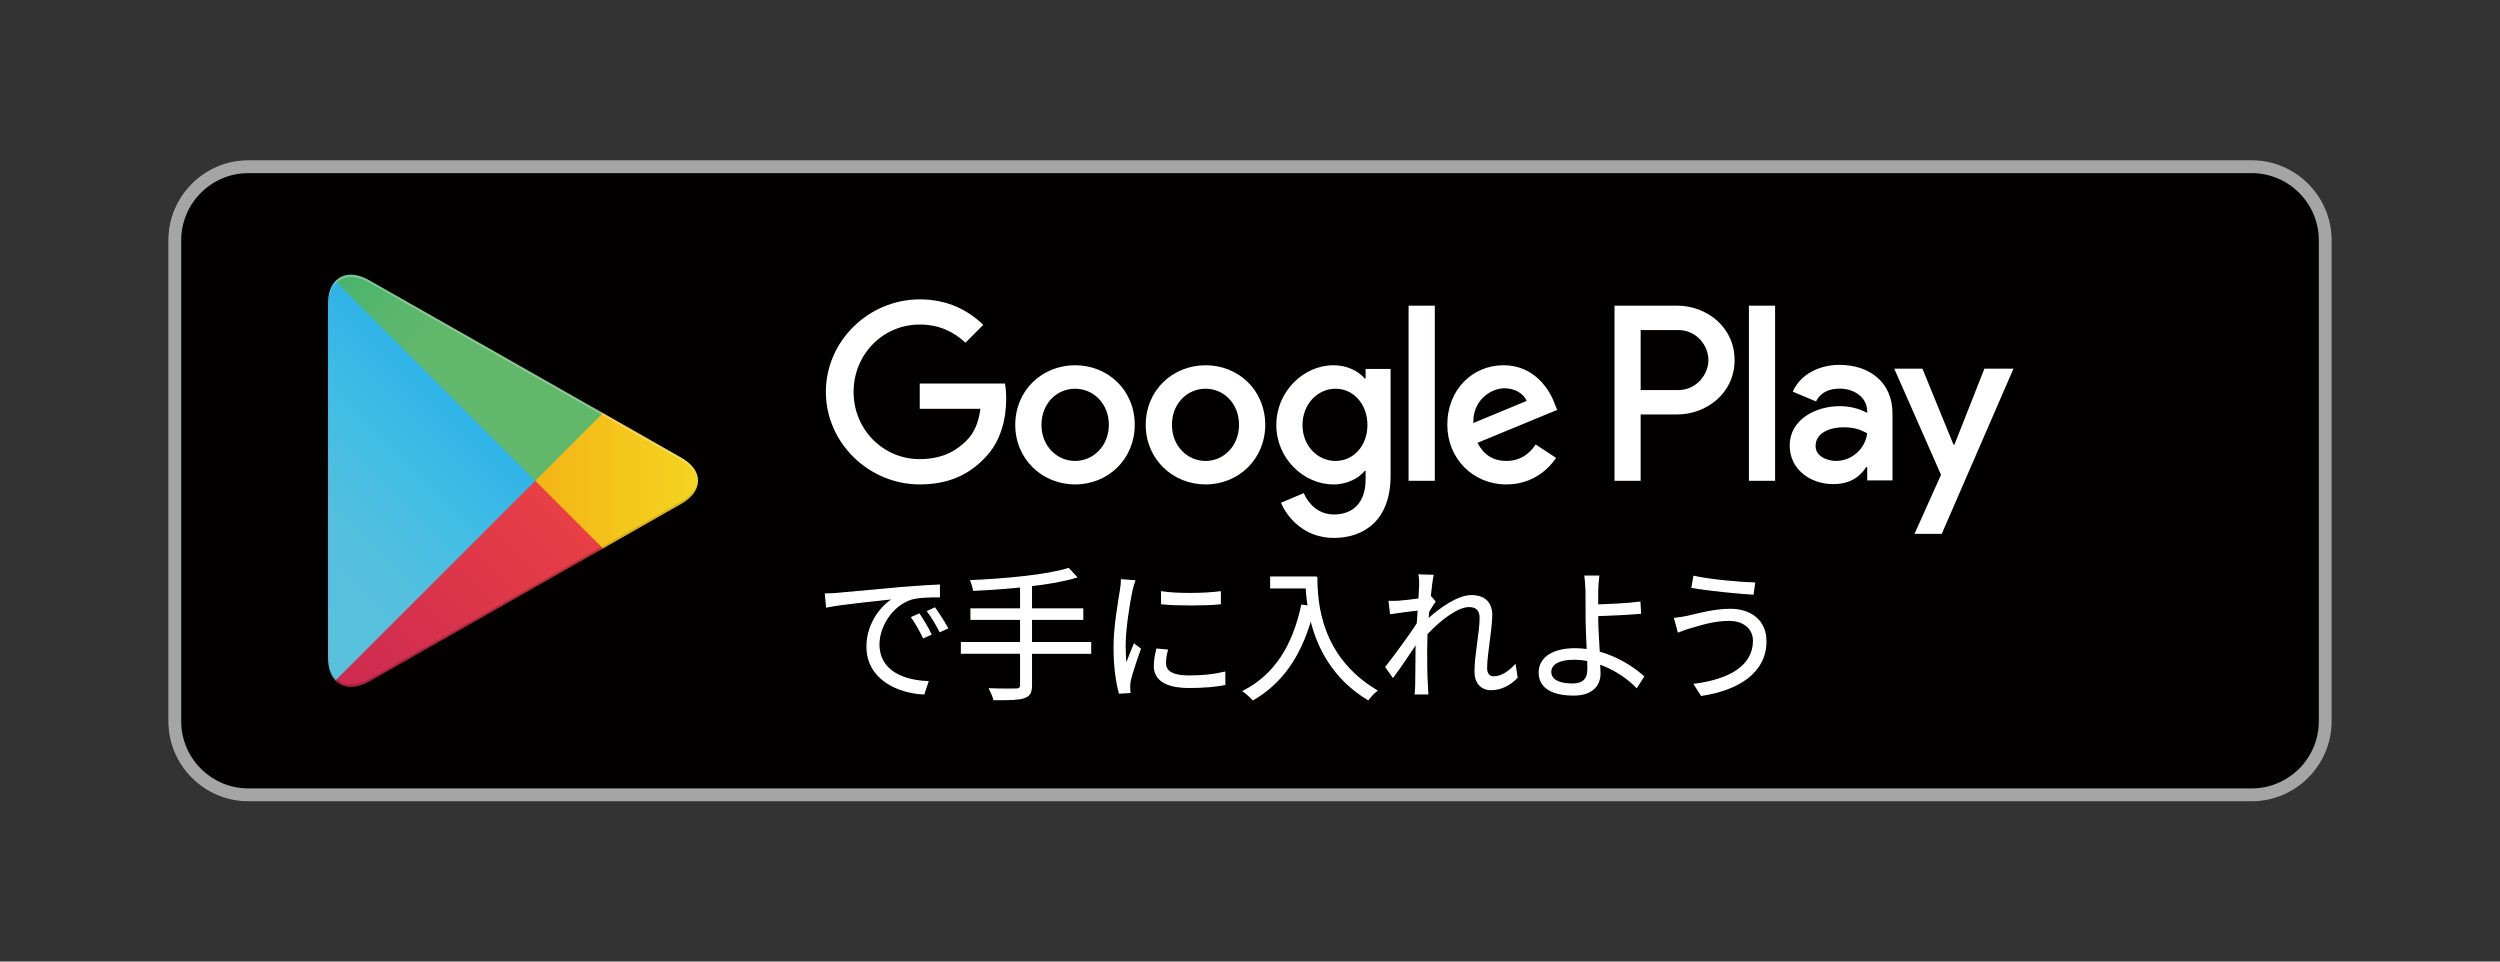
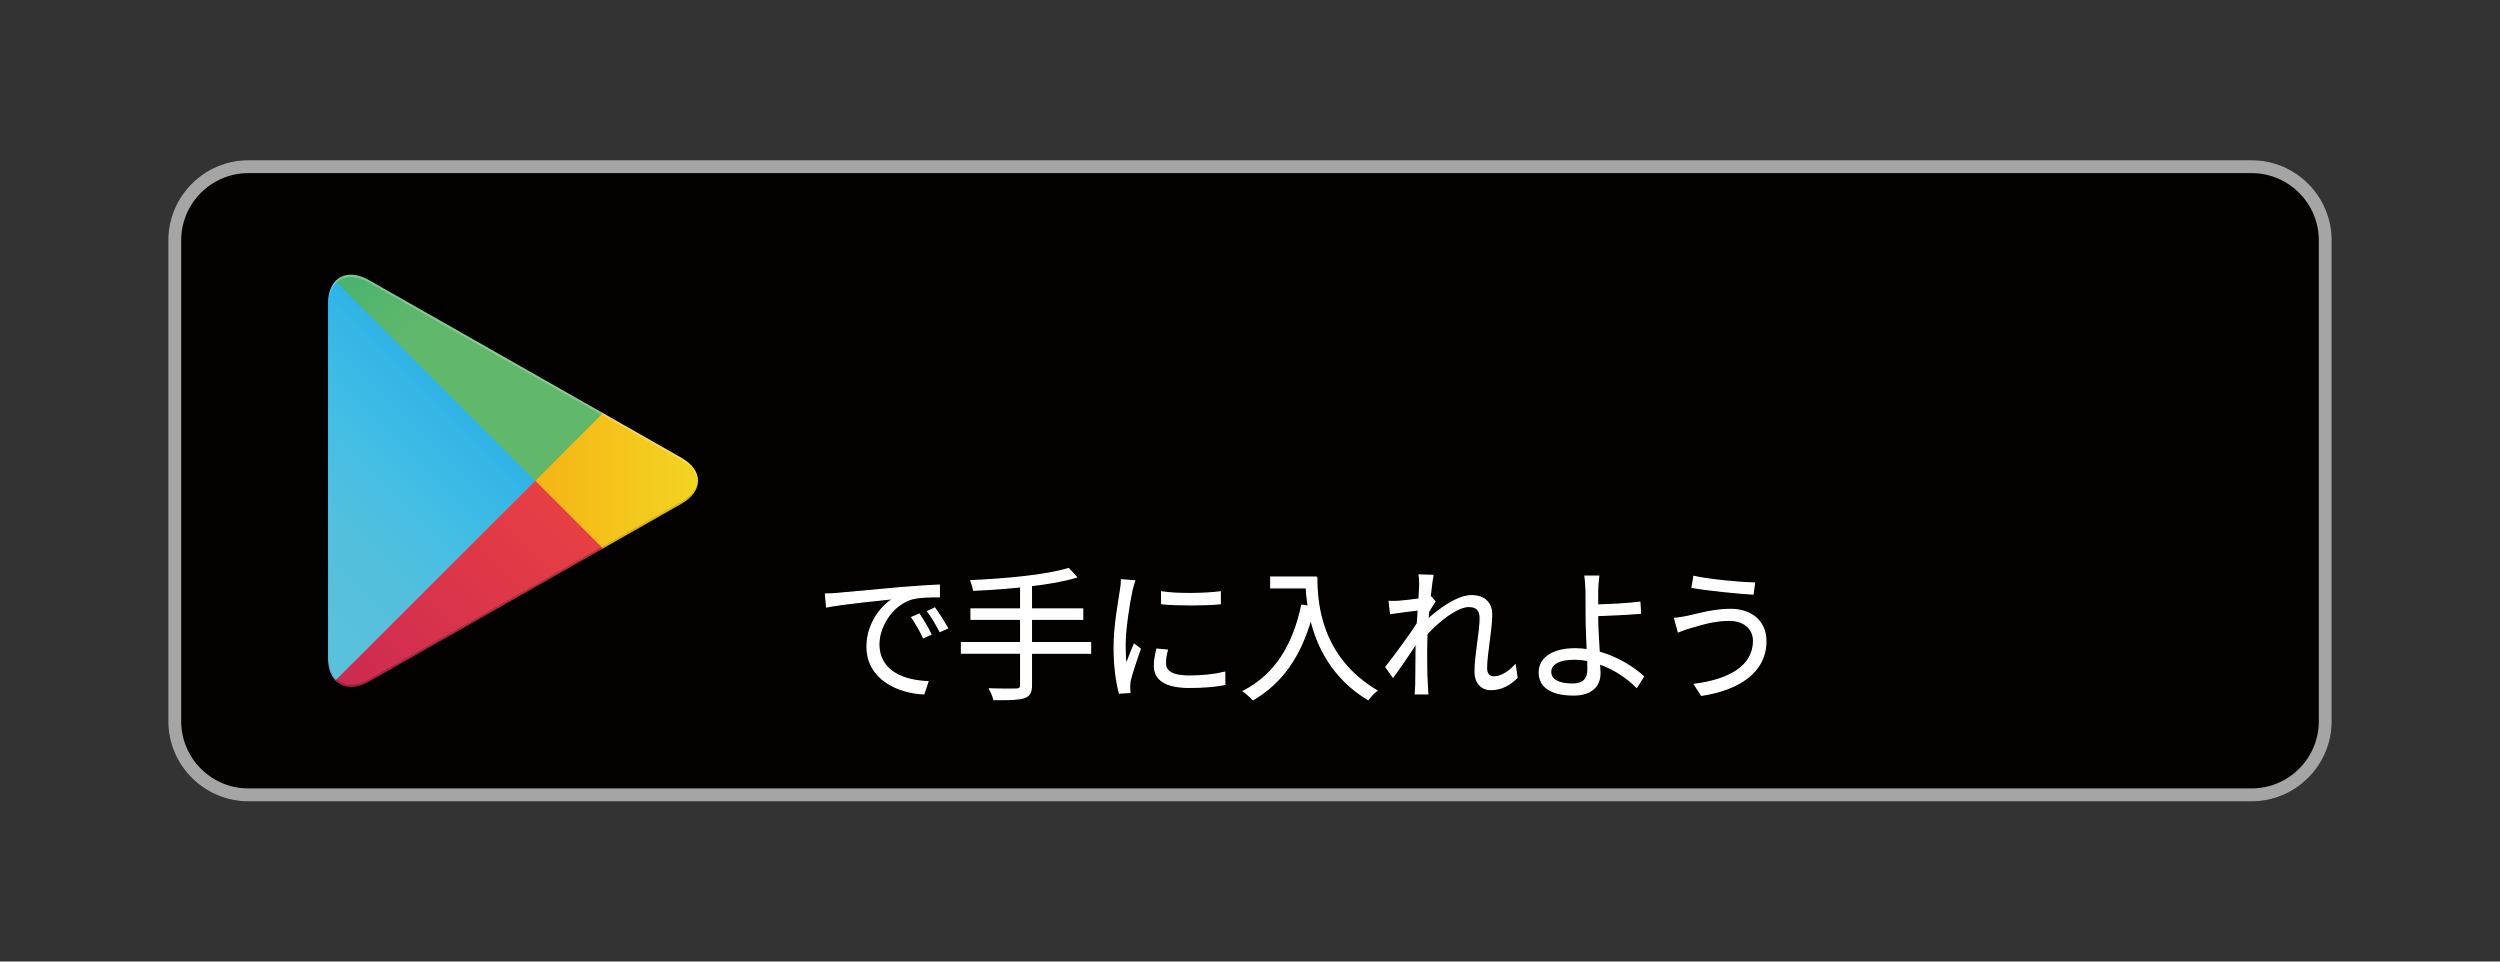
<svg xmlns="http://www.w3.org/2000/svg" version="1.1" id="レイヤー_1" x="0px" y="0px" width="390px" height="150px" viewBox="0 0 390 150" enable-background="new 0 0 390 150" xml:space="preserve">
  <rect x="0" y="0" width="390" height="150" fill="#333333" stroke="none" />
  <g>
    <rect fill="#FFFFFF" fill-opacity="0" width="390" height="150" />
    <g>
      <path fill="#030000" d="M351.265,125.008H38.736c-6.88,0-12.484-5.631-12.484-12.508V37.499c0-6.876,5.604-12.507,12.484-12.507    h312.528c6.879,0,12.483,5.631,12.483,12.507V112.5C363.748,119.377,358.144,125.008,351.265,125.008z" />
    </g>
    <path fill="#A5A5A5" d="M351.265,27.009c5.767,0,10.471,4.704,10.471,10.49V112.5c0,5.789-4.704,10.491-10.471,10.491H38.736   c-5.765,0-10.471-4.702-10.471-10.491V37.499c0-5.786,4.706-10.49,10.471-10.49H351.265 M351.265,24.992H38.736   c-6.88,0-12.484,5.631-12.484,12.507V112.5c0,6.877,5.604,12.508,12.484,12.508h312.528c6.879,0,12.483-5.631,12.483-12.508V37.499   C363.748,30.623,358.144,24.992,351.265,24.992L351.265,24.992z" />
-     <path fill="#FFFFFF" d="M188.079,56.979c-5.138,0-9.344,3.898-9.344,9.295c0,5.351,4.206,9.297,9.344,9.297   c5.134,0,9.296-3.946,9.296-9.297C197.375,60.877,193.213,56.979,188.079,56.979z M188.079,71.908   c-2.851,0-5.255-2.328-5.255-5.635c0-3.351,2.404-5.633,5.255-5.633c2.804,0,5.209,2.282,5.209,5.633   C193.288,69.58,190.883,71.908,188.079,71.908z M167.722,56.979c-5.134,0-9.342,3.898-9.342,9.295c0,5.351,4.208,9.297,9.342,9.297   c5.137,0,9.298-3.946,9.298-9.297C177.02,60.877,172.858,56.979,167.722,56.979z M167.722,71.908c-2.849,0-5.253-2.328-5.253-5.635   c0-3.351,2.404-5.633,5.253-5.633c2.809,0,5.258,2.282,5.258,5.633C172.979,69.58,170.53,71.908,167.722,71.908z M143.481,59.83   v3.946h9.461c-0.285,2.214-1.022,3.831-2.163,4.948c-1.354,1.377-3.519,2.899-7.298,2.899c-5.781,0-10.321-4.683-10.321-10.486   c0-5.823,4.54-10.509,10.321-10.509c3.16,0,5.418,1.238,7.132,2.83l2.782-2.78c-2.356-2.261-5.516-3.974-9.914-3.974   c-7.942,0-14.646,6.469-14.646,14.433c0,7.943,6.703,14.433,14.646,14.433c4.326,0,7.558-1.426,10.08-4.064   c2.614-2.592,3.401-6.254,3.401-9.225c0-0.906-0.05-1.76-0.191-2.451H143.481z M242.494,62.898c-0.762-2.093-3.115-5.92-7.94-5.92   c-4.804,0-8.774,3.756-8.774,9.295c0,5.207,3.947,9.297,9.225,9.297c4.255,0,6.729-2.615,7.749-4.137l-3.185-2.092   c-1.044,1.545-2.495,2.566-4.564,2.566c-2.07,0-3.543-0.95-4.518-2.827l12.437-5.136L242.494,62.898z M229.842,65.99   c-0.115-3.592,2.786-5.422,4.853-5.422c1.616,0,2.973,0.807,3.467,1.974L229.842,65.99z M219.739,75.001h4.09v-27.32h-4.09V75.001z    M213.035,59.047h-0.144c-0.904-1.094-2.665-2.068-4.874-2.068c-4.658,0-8.914,4.09-8.914,9.321c0,5.206,4.256,9.271,8.914,9.271   c2.209,0,3.97-0.998,4.874-2.116h0.144v1.331c0,3.567-1.903,5.472-4.971,5.472c-2.495,0-4.021-1.81-4.681-3.33l-3.546,1.498   c1.023,2.448,3.756,5.491,8.227,5.491c4.804,0,8.868-2.828,8.868-9.7V57.549h-3.897V59.047z M208.35,71.908   c-2.806,0-5.161-2.354-5.161-5.608c0-3.259,2.355-5.659,5.161-5.659c2.782,0,4.969,2.4,4.969,5.659   C213.318,69.555,211.132,71.908,208.35,71.908z M261.643,47.681h-9.782v27.32h4.081V64.656h5.701c4.524,0,8.952-3.279,8.952-8.486   C270.595,50.961,266.167,47.681,261.643,47.681z M261.761,60.854h-5.819v-9.367h5.819c3.012,0,4.751,2.515,4.751,4.684   C266.512,58.289,264.772,60.854,261.761,60.854z M286.958,56.921c-2.945,0-6.009,1.306-7.291,4.179l3.635,1.521   c0.76-1.521,2.209-1.995,3.706-1.995c2.134,0,4.248,1.26,4.275,3.515v0.263c-0.74-0.406-2.282-1.045-4.253-1.045   c-3.872,0-7.839,2.137-7.839,6.15c0,3.656,3.161,6.01,6.77,6.01c2.755,0,4.253-1.236,5.18-2.664h0.143v2.092h3.942V64.472   C295.226,59.629,291.636,56.921,286.958,56.921z M286.438,71.904c-1.332,0-3.207-0.663-3.207-2.324   c0-2.115,2.328-2.922,4.345-2.922c1.781,0,2.638,0.381,3.707,0.926C290.972,70.102,288.787,71.904,286.438,71.904z M309.567,57.516   l-4.677,11.851h-0.144l-4.846-11.851h-4.395l7.292,16.551l-4.132,9.215h4.248l11.188-25.766H309.567z M272.831,75.001h4.083v-27.32   h-4.083V75.001z" />
    <linearGradient id="SVGID_1_" gradientUnits="userSpaceOnUse" x1="80.758" y1="-814.763" x2="38.785" y2="-856.735" gradientTransform="matrix(1 0 0 -1 0 -768)">
      <stop offset="0" style="stop-color:#3493D1" />
      <stop offset="0.007" style="stop-color:#3894D2" />
      <stop offset="0.26" style="stop-color:#2CB1E7" />
      <stop offset="0.512" style="stop-color:#40BDE5" />
      <stop offset="0.76" style="stop-color:#54C0DE" />
      <stop offset="1" style="stop-color:#59C1DC" />
    </linearGradient>
    <path fill="url(#SVGID_1_)" d="M52.334,43.854c-0.729,0.758-1.161,1.946-1.161,3.514v55.293c0,1.547,0.433,2.732,1.161,3.49   l0.173,0.193l31-30.976v-0.365v-0.367l-31-30.976L52.334,43.854z" />
    <linearGradient id="SVGID_2_" gradientUnits="userSpaceOnUse" x1="110.82" y1="-843.002" x2="50.386" y2="-843.002" gradientTransform="matrix(1 0 0 -1 0 -768)">
      <stop offset="0" style="stop-color:#F3D723" />
      <stop offset="0.409" style="stop-color:#F4B816" />
      <stop offset="0.775" style="stop-color:#F4A016" />
      <stop offset="1" style="stop-color:#F29718" />
    </linearGradient>
    <path fill="url(#SVGID_2_)" d="M93.809,85.695L83.507,75.368v-0.365v-0.367l10.302-10.325l0.254,0.137L106.27,71.4   c3.499,1.982,3.499,5.225,0,7.205l-12.207,6.953L93.809,85.695z" />
    <linearGradient id="SVGID_3_" gradientUnits="userSpaceOnUse" x1="88.321" y1="-848.732" x2="31.419" y2="-905.634" gradientTransform="matrix(1 0 0 -1 0 -768)">
      <stop offset="0" style="stop-color:#E73F44" />
      <stop offset="1" style="stop-color:#B6185D" />
    </linearGradient>
    <path fill="url(#SVGID_3_)" d="M94.062,85.557L83.507,75.003L52.334,106.15c1.157,1.227,3.061,1.377,5.221,0.172L94.062,85.557" />
    <linearGradient id="SVGID_4_" gradientUnits="userSpaceOnUse" x1="44.492" y1="-793.443" x2="69.901" y2="-818.852" gradientTransform="matrix(1 0 0 -1 0 -768)">
      <stop offset="0" style="stop-color:#33996E" />
      <stop offset="0.069" style="stop-color:#2F9F6D" />
      <stop offset="0.476" style="stop-color:#46B36F" />
      <stop offset="0.801" style="stop-color:#5AB76C" />
      <stop offset="1" style="stop-color:#61B86B" />
    </linearGradient>
    <path fill="url(#SVGID_4_)" d="M94.062,64.445L57.555,43.703c-2.16-1.227-4.063-1.076-5.221,0.15l31.173,31.149L94.062,64.445z" />
    <path opacity="0.2" fill="#040000" enable-background="new    " d="M93.809,85.328l-36.254,20.629   c-2.037,1.139-3.88,1.061-5.046,0.018l0,0l-0.175,0.178l0,0l0.173,0.191h0.002c1.166,1.041,3.009,1.119,5.046-0.021l36.508-20.766   L93.809,85.328z" />
    <path opacity="0.12" fill="#040000" enable-background="new    " d="M52.334,105.785c-0.729-0.758-1.161-1.946-1.161-3.514v0.389   c0,1.547,0.433,2.732,1.161,3.492l0.175-0.178L52.334,105.785z" />
    <path opacity="0.12" fill="#040000" enable-background="new    " d="M106.27,78.24l-12.461,7.088l0.254,0.229l12.207-6.953   c1.75-0.979,2.627-2.291,2.627-3.601l0,0C108.748,76.183,107.863,77.346,106.27,78.24z" />
    <path opacity="0.25" fill="#FFFFFF" enable-background="new    " d="M57.555,44.068l48.715,27.695   c1.594,0.895,2.479,2.058,2.627,3.239l0,0c0-1.312-0.877-2.623-2.627-3.603L57.555,43.703c-3.501-2.005-6.382-0.346-6.382,3.664   v0.365C51.173,43.723,54.054,42.062,57.555,44.068z" />
    <path fill="#FFFFFF" stroke="#FFFFFF" stroke-width="0.2" stroke-miterlimit="10" d="M130.734,92.572   c1.462-0.137,5.684-0.531,9.782-0.893c2.45-0.206,4.529-0.332,6.01-0.398v1.809c-1.294,0-3.224,0.014-4.375,0.361   c-3.146,1.019-5.054,4.408-5.054,7.04c0,4.337,4.019,5.718,7.654,5.854l-0.635,1.895c-4.154-0.19-8.854-2.395-8.854-7.37   c0-3.459,2.124-6.301,4.175-7.502c-1.986,0.222-8.042,0.808-10.478,1.309l-0.182-2.004   C129.641,92.659,130.347,92.628,130.734,92.572z M145.215,98.944l-1.156,0.53c-0.493-1.061-1.17-2.232-1.816-3.164l1.153-0.5   C143.889,96.551,144.752,97.944,145.215,98.944z M147.803,97.982l-1.172,0.529c-0.553-1.085-1.186-2.186-1.91-3.133l1.097-0.518   C146.369,95.602,147.247,96.98,147.803,97.982z" />
    <path fill="#FFFFFF" stroke="#FFFFFF" stroke-width="0.2" stroke-miterlimit="10" d="M170.126,101.889h-9.229v4.988   c0,1.211-0.341,1.688-1.187,1.965c-0.847,0.277-2.248,0.307-4.65,0.293c-0.097-0.462-0.447-1.201-0.678-1.67   c1.852,0.069,3.603,0.051,4.141,0.037c0.479,0,0.71-0.154,0.71-0.641v-4.973h-9.241v-1.635h9.241v-3.652h-7.749V95h7.749v-3.459   c-2.481,0.256-5.052,0.431-7.334,0.531c-0.09-0.445-0.277-1.102-0.431-1.479c5.301-0.236,11.846-0.824,15.223-1.895l1.23,1.326   c-1.91,0.584-4.375,1.016-7.024,1.322V95h7.998v1.602h-7.998v3.652h9.229V101.889z" />
    <path fill="#FFFFFF" stroke="#FFFFFF" stroke-width="0.2" stroke-miterlimit="10" d="M176.996,90.609   c-0.137,0.377-0.325,1.102-0.431,1.518c-0.433,2.049-1.063,6.023-1.063,8.52c0,1.086,0.029,1.979,0.169,3.066   c0.399-1.018,0.877-2.326,1.265-3.206l0.94,0.725c-0.57,1.587-1.359,3.944-1.589,4.993c-0.045,0.329-0.078,0.76-0.078,1   l0.047,0.791l-1.619,0.102c-0.445-1.563-0.826-4.127-0.826-7.139c0-3.289,0.722-7.133,0.996-8.938   c0.093-0.538,0.155-1.123,0.155-1.586L176.996,90.609z M182.095,101.424c-0.225,0.807-0.294,1.426-0.294,2.05   c0,0.993,0.647,1.995,3.713,1.995c2.021,0,3.744-0.17,5.534-0.586l0.014,1.895c-1.357,0.277-3.236,0.447-5.562,0.447   c-3.715,0-5.405-1.24-5.405-3.342c0-0.811,0.152-1.688,0.381-2.613L182.095,101.424z M181.216,92.334   c2.403,0.393,6.917,0.31,9.137,0v1.842c-2.369,0.24-6.671,0.24-9.12,0L181.216,92.334z" />
    <path fill="#FFFFFF" stroke="#FFFFFF" stroke-width="0.2" stroke-miterlimit="10" d="M205.413,90.025   c0,3.996,0.537,12.465,9.349,17.715c-0.398,0.275-1.047,1-1.341,1.395c-5.544-3.356-7.916-8.28-8.935-12.533   c-1.693,5.816-4.512,9.914-9.011,12.547c-0.31-0.323-1.05-1.031-1.495-1.322c4.977-2.582,7.751-7.111,9.104-13.41l1.002,0.153   c-0.154-1.03-0.262-2.011-0.293-2.874h-5.548v-1.67H205.413z" />
    <path fill="#FFFFFF" stroke="#FFFFFF" stroke-width="0.2" stroke-miterlimit="10" d="M236.654,105.691   c-1.13,1.186-2.545,1.879-4.057,1.879c-1.461,0-2.478-1.001-2.478-2.842c0-2.482,0.801-6.145,0.801-8.316   c0-1.273-0.633-1.807-1.771-1.807c-1.786,0-4.513,2.081-6.562,4.285c-0.031,0.949-0.047,1.824-0.047,2.619   c0,2.033,0,3.373,0.107,5.367c0.016,0.401,0.047,0.949,0.078,1.363h-1.94c0.016-0.307,0.09-0.962,0.09-1.323   c0.018-2.157,0.018-3.259,0.049-5.717c0-0.222,0.016-0.517,0.016-0.86c-1.064,1.632-2.529,3.785-3.637,5.268l-1.094-1.549   c1.217-1.568,3.805-5.029,4.898-6.785c0.076-0.723,0.107-1.447,0.139-2.135c-1.017,0.1-2.944,0.377-4.313,0.57l-0.216-1.881   c0.525,0.018,0.956,0.018,1.464-0.014c0.723-0.054,2.032-0.193,3.189-0.363c0.044-1.072,0.12-1.84,0.12-2.104   c0-0.516,0.019-1.102-0.104-1.647l2.154,0.069c-0.123,0.531-0.291,1.787-0.446,3.334l0.078-0.029l0.676,0.771   c-0.274,0.416-0.676,1.016-1,1.572c-0.03,0.393-0.046,0.822-0.122,1.253c1.741-1.601,4.621-3.735,6.838-3.735   c2.08,0,3.129,1.171,3.129,2.996c0,2.219-0.802,6.078-0.802,8.313c0,0.775,0.341,1.362,1.156,1.362c1.094,0,2.28-0.725,3.314-1.84   L236.654,105.691z" />
    <path fill="#FFFFFF" stroke="#FFFFFF" stroke-width="0.2" stroke-miterlimit="10" d="M249.221,96.172   c0,1.461,0.121,3.634,0.244,5.561c2.837,0.793,5.302,2.342,6.917,3.805l-1.062,1.672c-1.434-1.448-3.479-2.855-5.806-3.666   c0.016,0.582,0.074,1.062,0.074,1.478c0,1.825-1.139,3.39-4.097,3.39c-3.064,0-5.362-0.977-5.362-3.527   c0-1.994,1.757-3.667,5.594-3.667c0.661,0,1.278,0.054,1.896,0.14c-0.063-1.811-0.169-3.859-0.169-5.184   c0-1.272,0-3.136-0.016-4.059c-0.016-0.832-0.107-1.797-0.17-2.227h2.126c-0.062,0.483-0.154,1.531-0.17,2.227   c-0.013,0.6,0,1.392,0,2.271c1.772-0.054,4.621-0.177,6.595-0.431l0.093,1.702c-2.004,0.171-4.837,0.308-6.688,0.363V96.172z    M247.711,103.043c-0.725-0.154-1.447-0.225-2.188-0.225c-2.311,0-3.621,0.77-3.621,1.994c0,1.242,1.266,1.912,3.374,1.912   c1.679,0,2.45-0.758,2.45-2.287C247.727,104.074,247.711,103.588,247.711,103.043z" />
    <path fill="#FFFFFF" stroke="#FFFFFF" stroke-width="0.2" stroke-miterlimit="10" d="M269.76,96.756   c-2.545,0-4.732,0.778-6.06,1.155c-0.691,0.171-1.324,0.446-1.879,0.654l-0.569-2.087c0.645-0.066,1.402-0.184,2.034-0.322   c1.585-0.361,4.111-1.086,6.686-1.086c3.142,0,5.501,1.771,5.501,4.961c0,4.836-4.283,7.57-10.048,8.433l-1.092-1.702   c5.408-0.694,9.229-2.811,9.229-6.801C273.562,98.082,272.066,96.756,269.76,96.756z M273.7,90.955l-0.233,1.718   c-2.479-0.153-6.992-0.601-9.504-1.046l0.292-1.702C266.676,90.471,271.512,90.918,273.7,90.955z" />
  </g>
</svg>